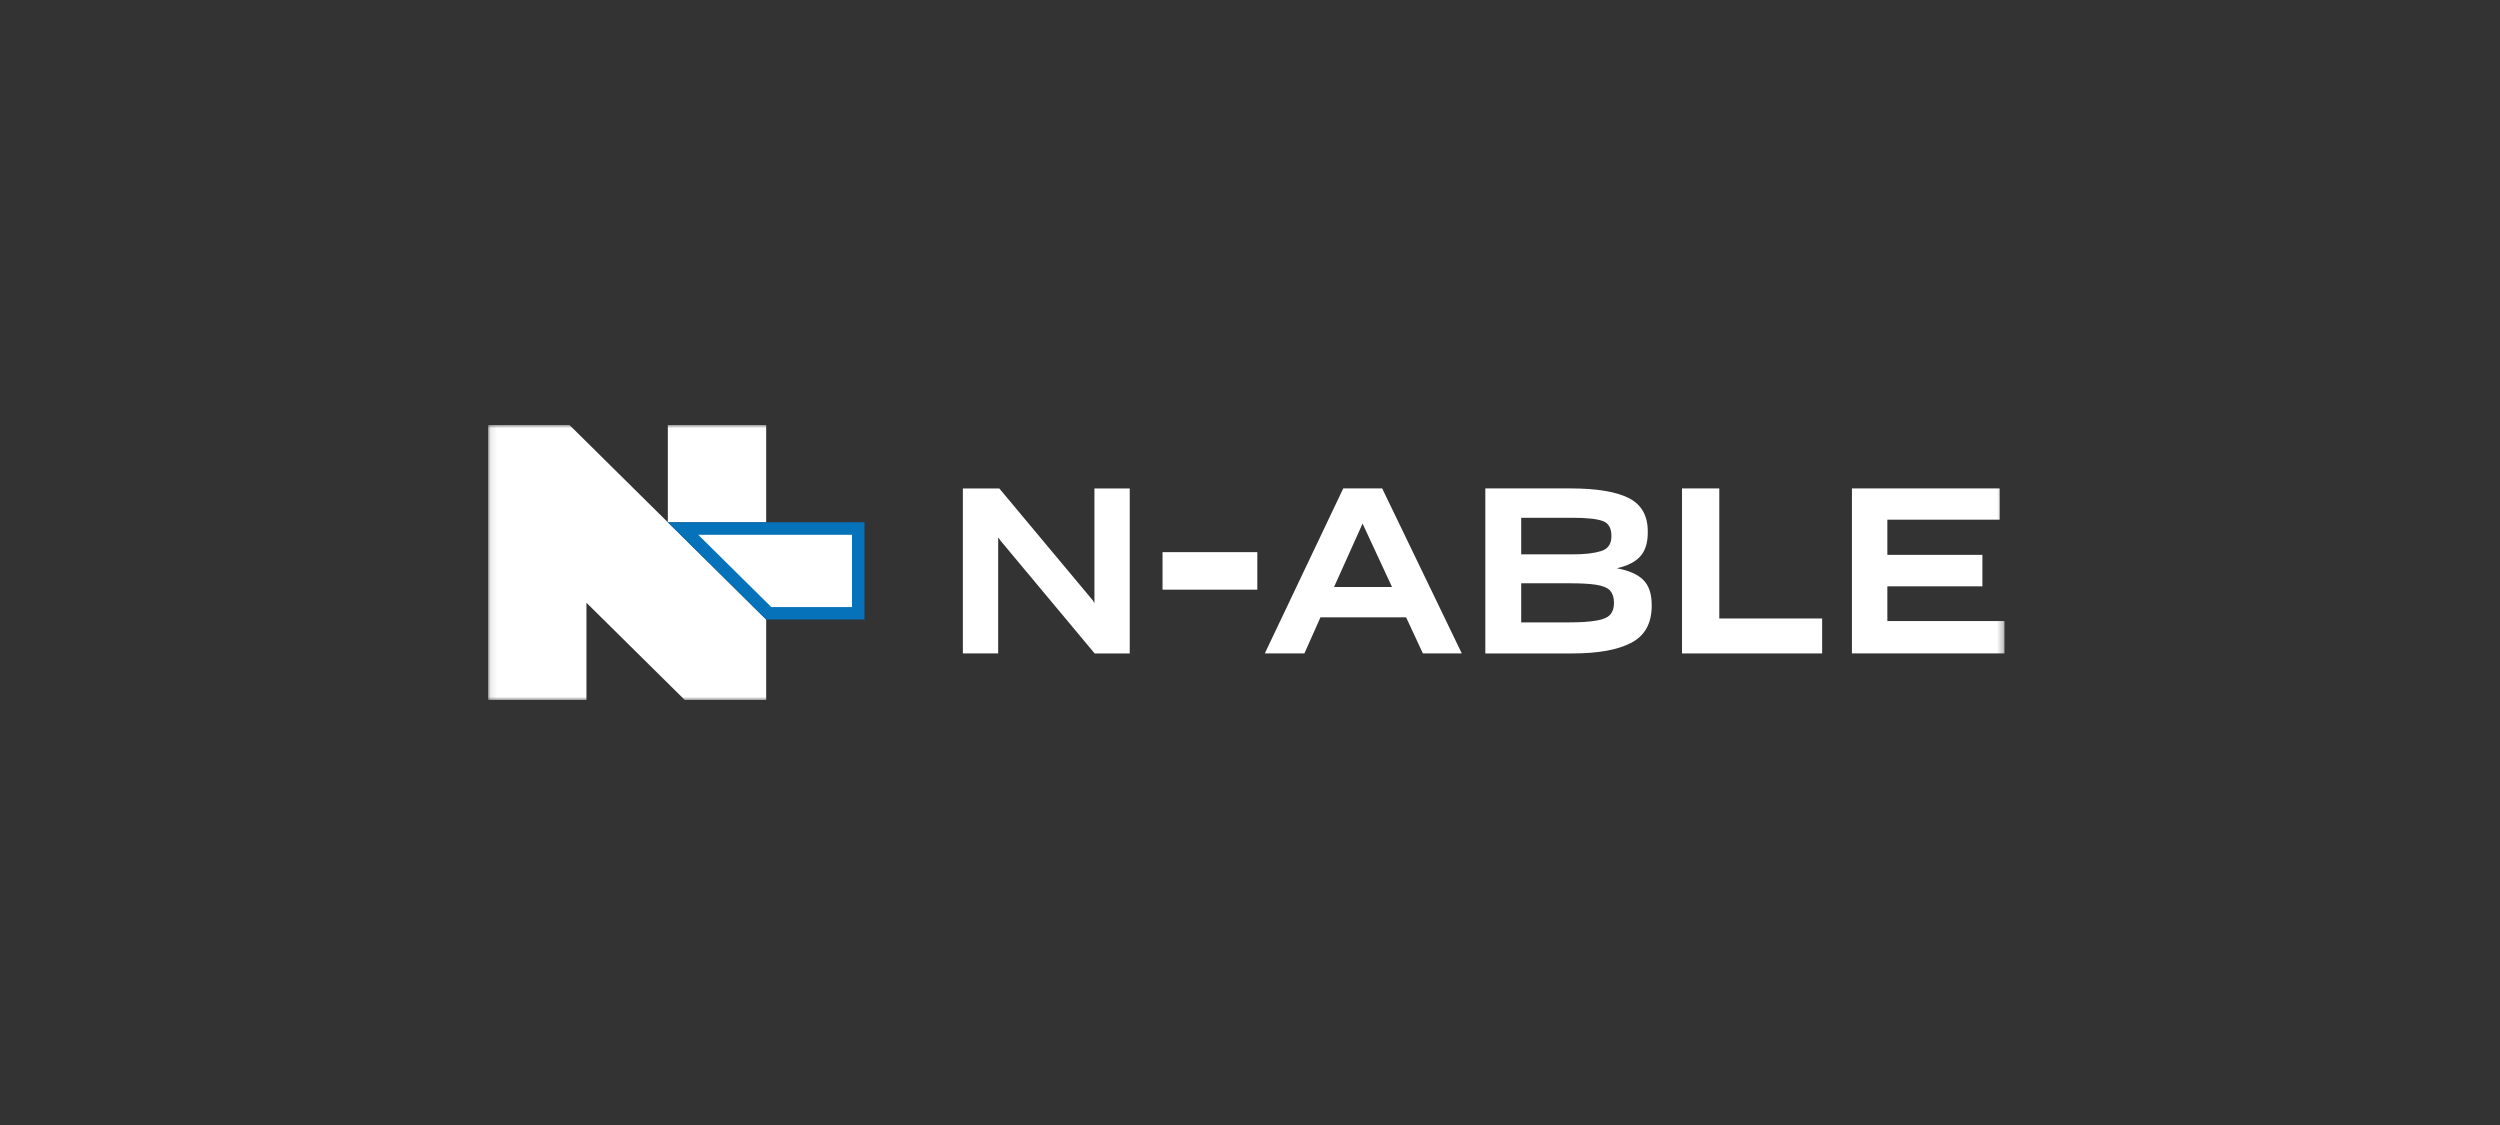
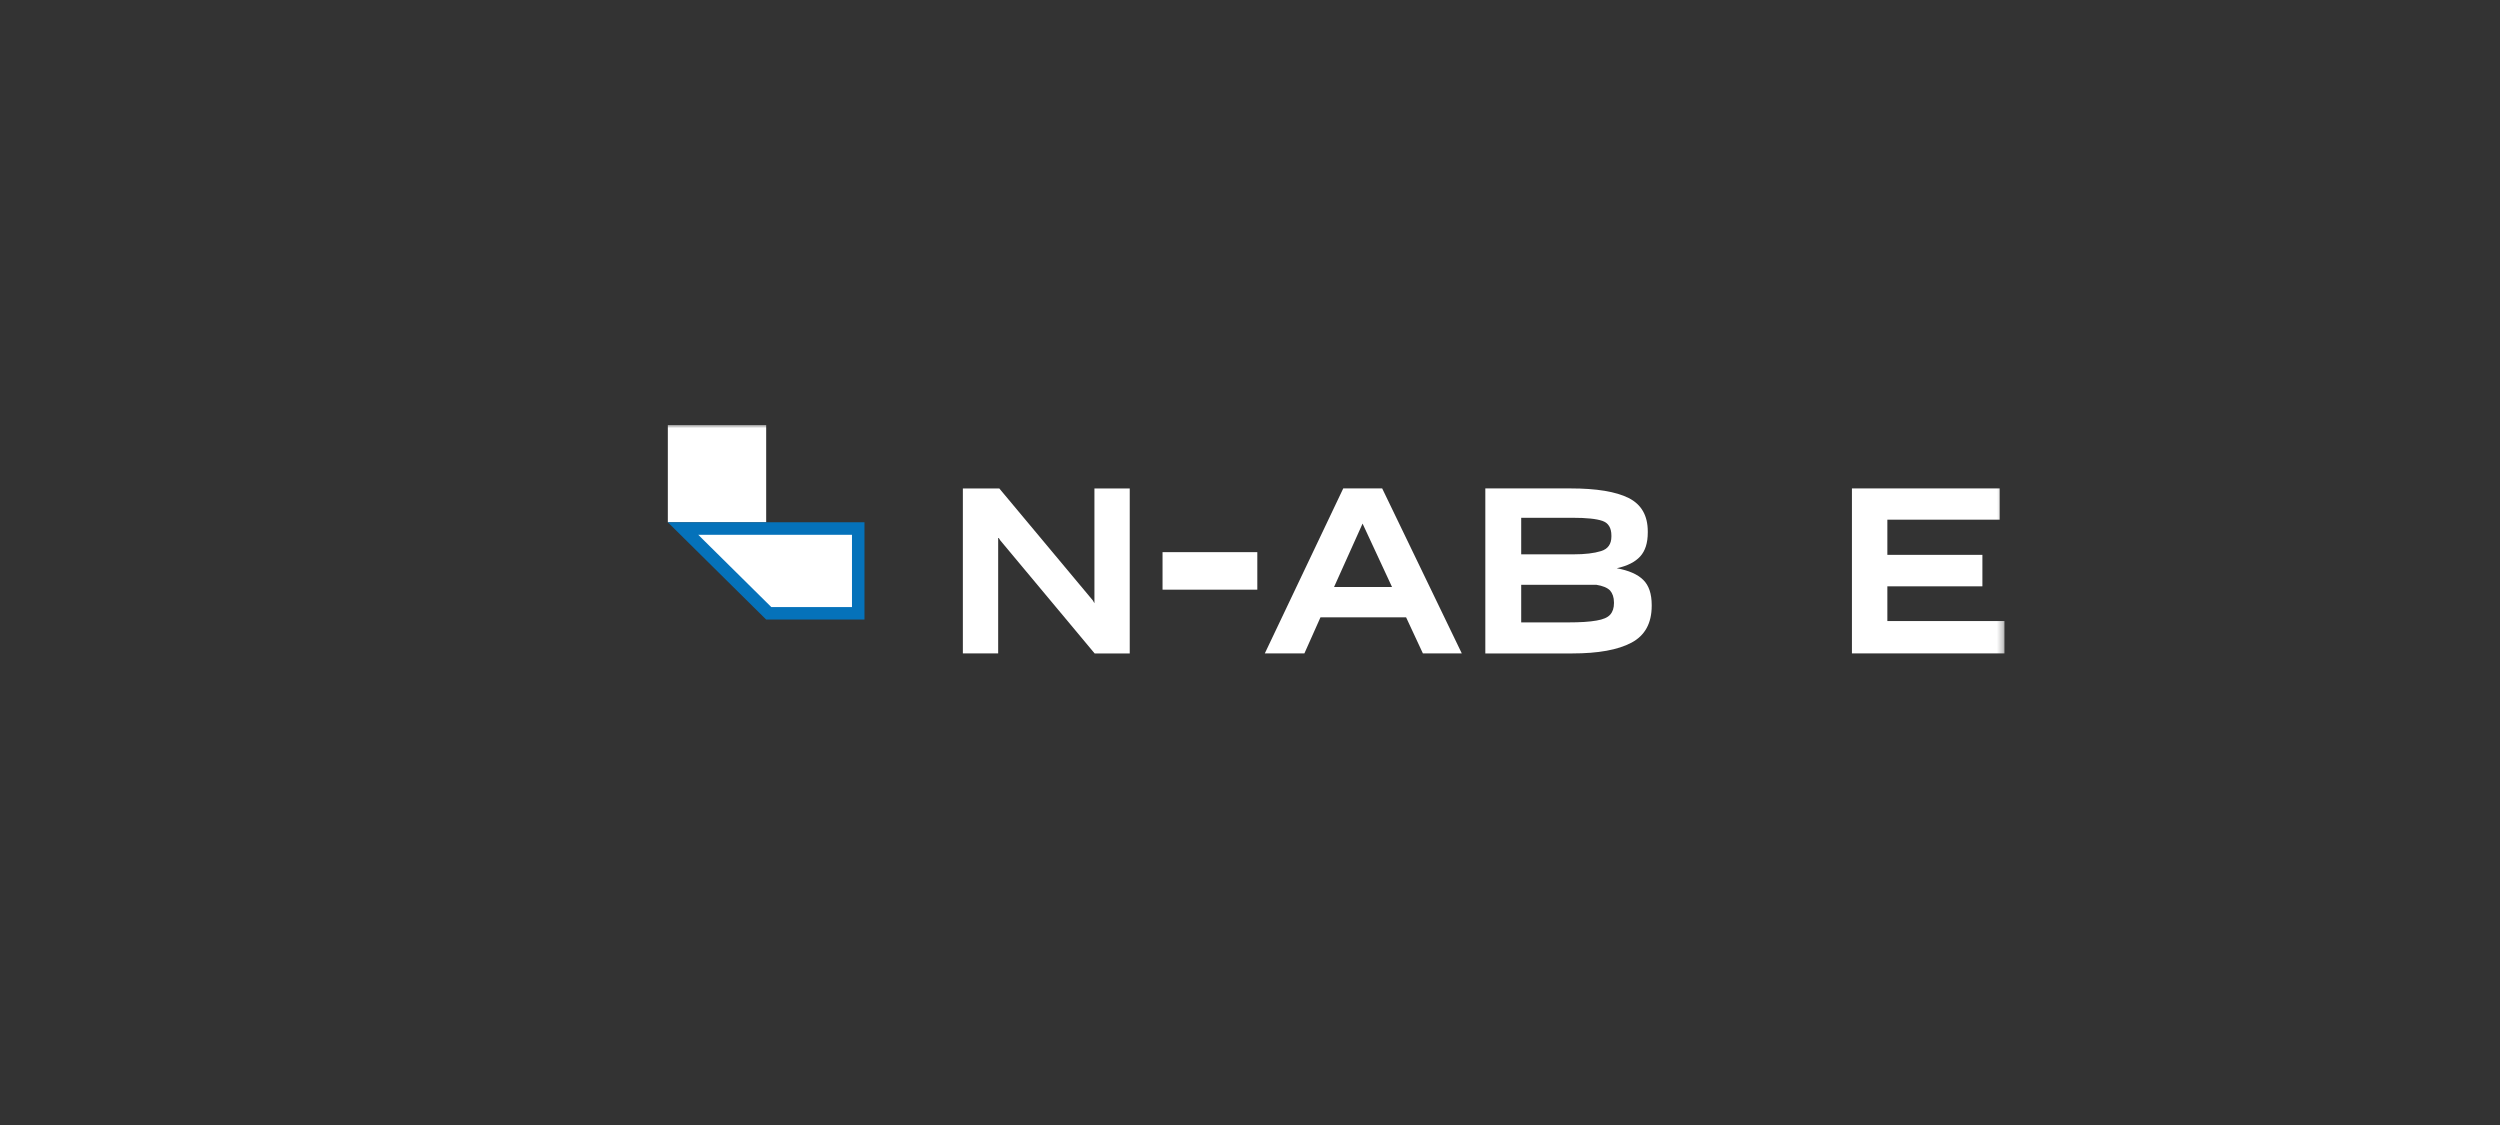
<svg xmlns="http://www.w3.org/2000/svg" width="400" height="180" viewBox="0 0 400 180" fill="none">
  <rect x="0" y="0" width="400" height="180" fill="#333333" stroke="none" />
  <mask id="mask0_6830_2963" style="mask-type:luminance" maskUnits="userSpaceOnUse" x="78" y="68" width="243" height="44">
    <path d="M320.719 68H78.097V112H320.719V68Z" fill="white" />
  </mask>
  <g mask="url(#mask0_6830_2963)">
    <path d="M122.588 68H106.853V83.564H122.588V68Z" fill="white" />
-     <path d="M78.097 112H93.832V96.442L109.568 112H122.588V99.127L91.117 68H78.097V112Z" fill="white" />
    <path d="M137.317 84.564V98.127H122.994L109.285 84.564H137.317Z" fill="white" stroke="#0572BA" stroke-width="2" />
    <path d="M159.706 85.925V104.549H154.058V78.151H159.888L174.855 96.071L175.109 96.518V78.151H180.758V104.554H175.146L160.033 86.448L159.706 85.925Z" fill="white" />
    <path d="M201.17 94.347H186.006V88.344H201.17V94.347Z" fill="white" />
    <path d="M224.974 98.768H211.278L208.703 104.544H202.37L214.922 78.141H221.147L233.887 104.544H227.662L224.974 98.768ZM218.011 83.774L213.448 93.921H222.725L218.011 83.774Z" fill="white" />
-     <path d="M237.651 104.544V78.147H251.274C255.446 78.147 258.551 78.66 260.587 79.682C262.622 80.709 263.644 82.491 263.644 85.032V85.217C263.644 86.871 263.239 88.144 262.43 89.032C261.619 89.921 260.369 90.552 258.676 90.922C260.591 91.266 262.004 91.882 262.912 92.776C263.821 93.664 264.273 95.009 264.273 96.811V96.924C264.273 99.713 263.192 101.684 261.034 102.829C258.873 103.98 255.717 104.55 251.569 104.55H237.651V104.544ZM243.392 82.845V88.693H251.788C253.605 88.693 255.063 88.519 256.169 88.175C257.274 87.831 257.824 87.05 257.824 85.844V85.695C257.824 84.462 257.347 83.677 256.386 83.343C255.431 83.009 253.832 82.845 251.6 82.845H243.392ZM243.392 93.325V99.584H250.832C251.839 99.584 252.721 99.559 253.485 99.512C254.243 99.461 254.896 99.389 255.437 99.291C256.49 99.117 257.222 98.804 257.627 98.347C258.032 97.89 258.235 97.279 258.235 96.514V96.401C258.235 95.98 258.177 95.61 258.068 95.291C257.959 94.973 257.804 94.701 257.606 94.475C257.165 94.028 256.433 93.731 255.416 93.566C254.399 93.407 252.991 93.325 251.2 93.325H243.392Z" fill="white" />
-     <path d="M269.121 104.544V78.147H275.086V98.958H291.543V104.55H269.121V104.544Z" fill="white" />
+     <path d="M237.651 104.544V78.147H251.274C255.446 78.147 258.551 78.66 260.587 79.682C262.622 80.709 263.644 82.491 263.644 85.032V85.217C263.644 86.871 263.239 88.144 262.43 89.032C261.619 89.921 260.369 90.552 258.676 90.922C260.591 91.266 262.004 91.882 262.912 92.776C263.821 93.664 264.273 95.009 264.273 96.811V96.924C264.273 99.713 263.192 101.684 261.034 102.829C258.873 103.98 255.717 104.55 251.569 104.55H237.651V104.544ZM243.392 82.845V88.693H251.788C253.605 88.693 255.063 88.519 256.169 88.175C257.274 87.831 257.824 87.05 257.824 85.844V85.695C257.824 84.462 257.347 83.677 256.386 83.343C255.431 83.009 253.832 82.845 251.6 82.845H243.392ZM243.392 93.325V99.584H250.832C251.839 99.584 252.721 99.559 253.485 99.512C254.243 99.461 254.896 99.389 255.437 99.291C256.49 99.117 257.222 98.804 257.627 98.347C258.032 97.89 258.235 97.279 258.235 96.514V96.401C258.235 95.98 258.177 95.61 258.068 95.291C257.959 94.973 257.804 94.701 257.606 94.475C257.165 94.028 256.433 93.731 255.416 93.566H243.392Z" fill="white" />
    <path d="M320.718 104.544H296.309V78.147H319.945V83.148H301.977V88.776H317.184V93.813H301.977V99.368H320.718V104.544Z" fill="white" />
  </g>
</svg>